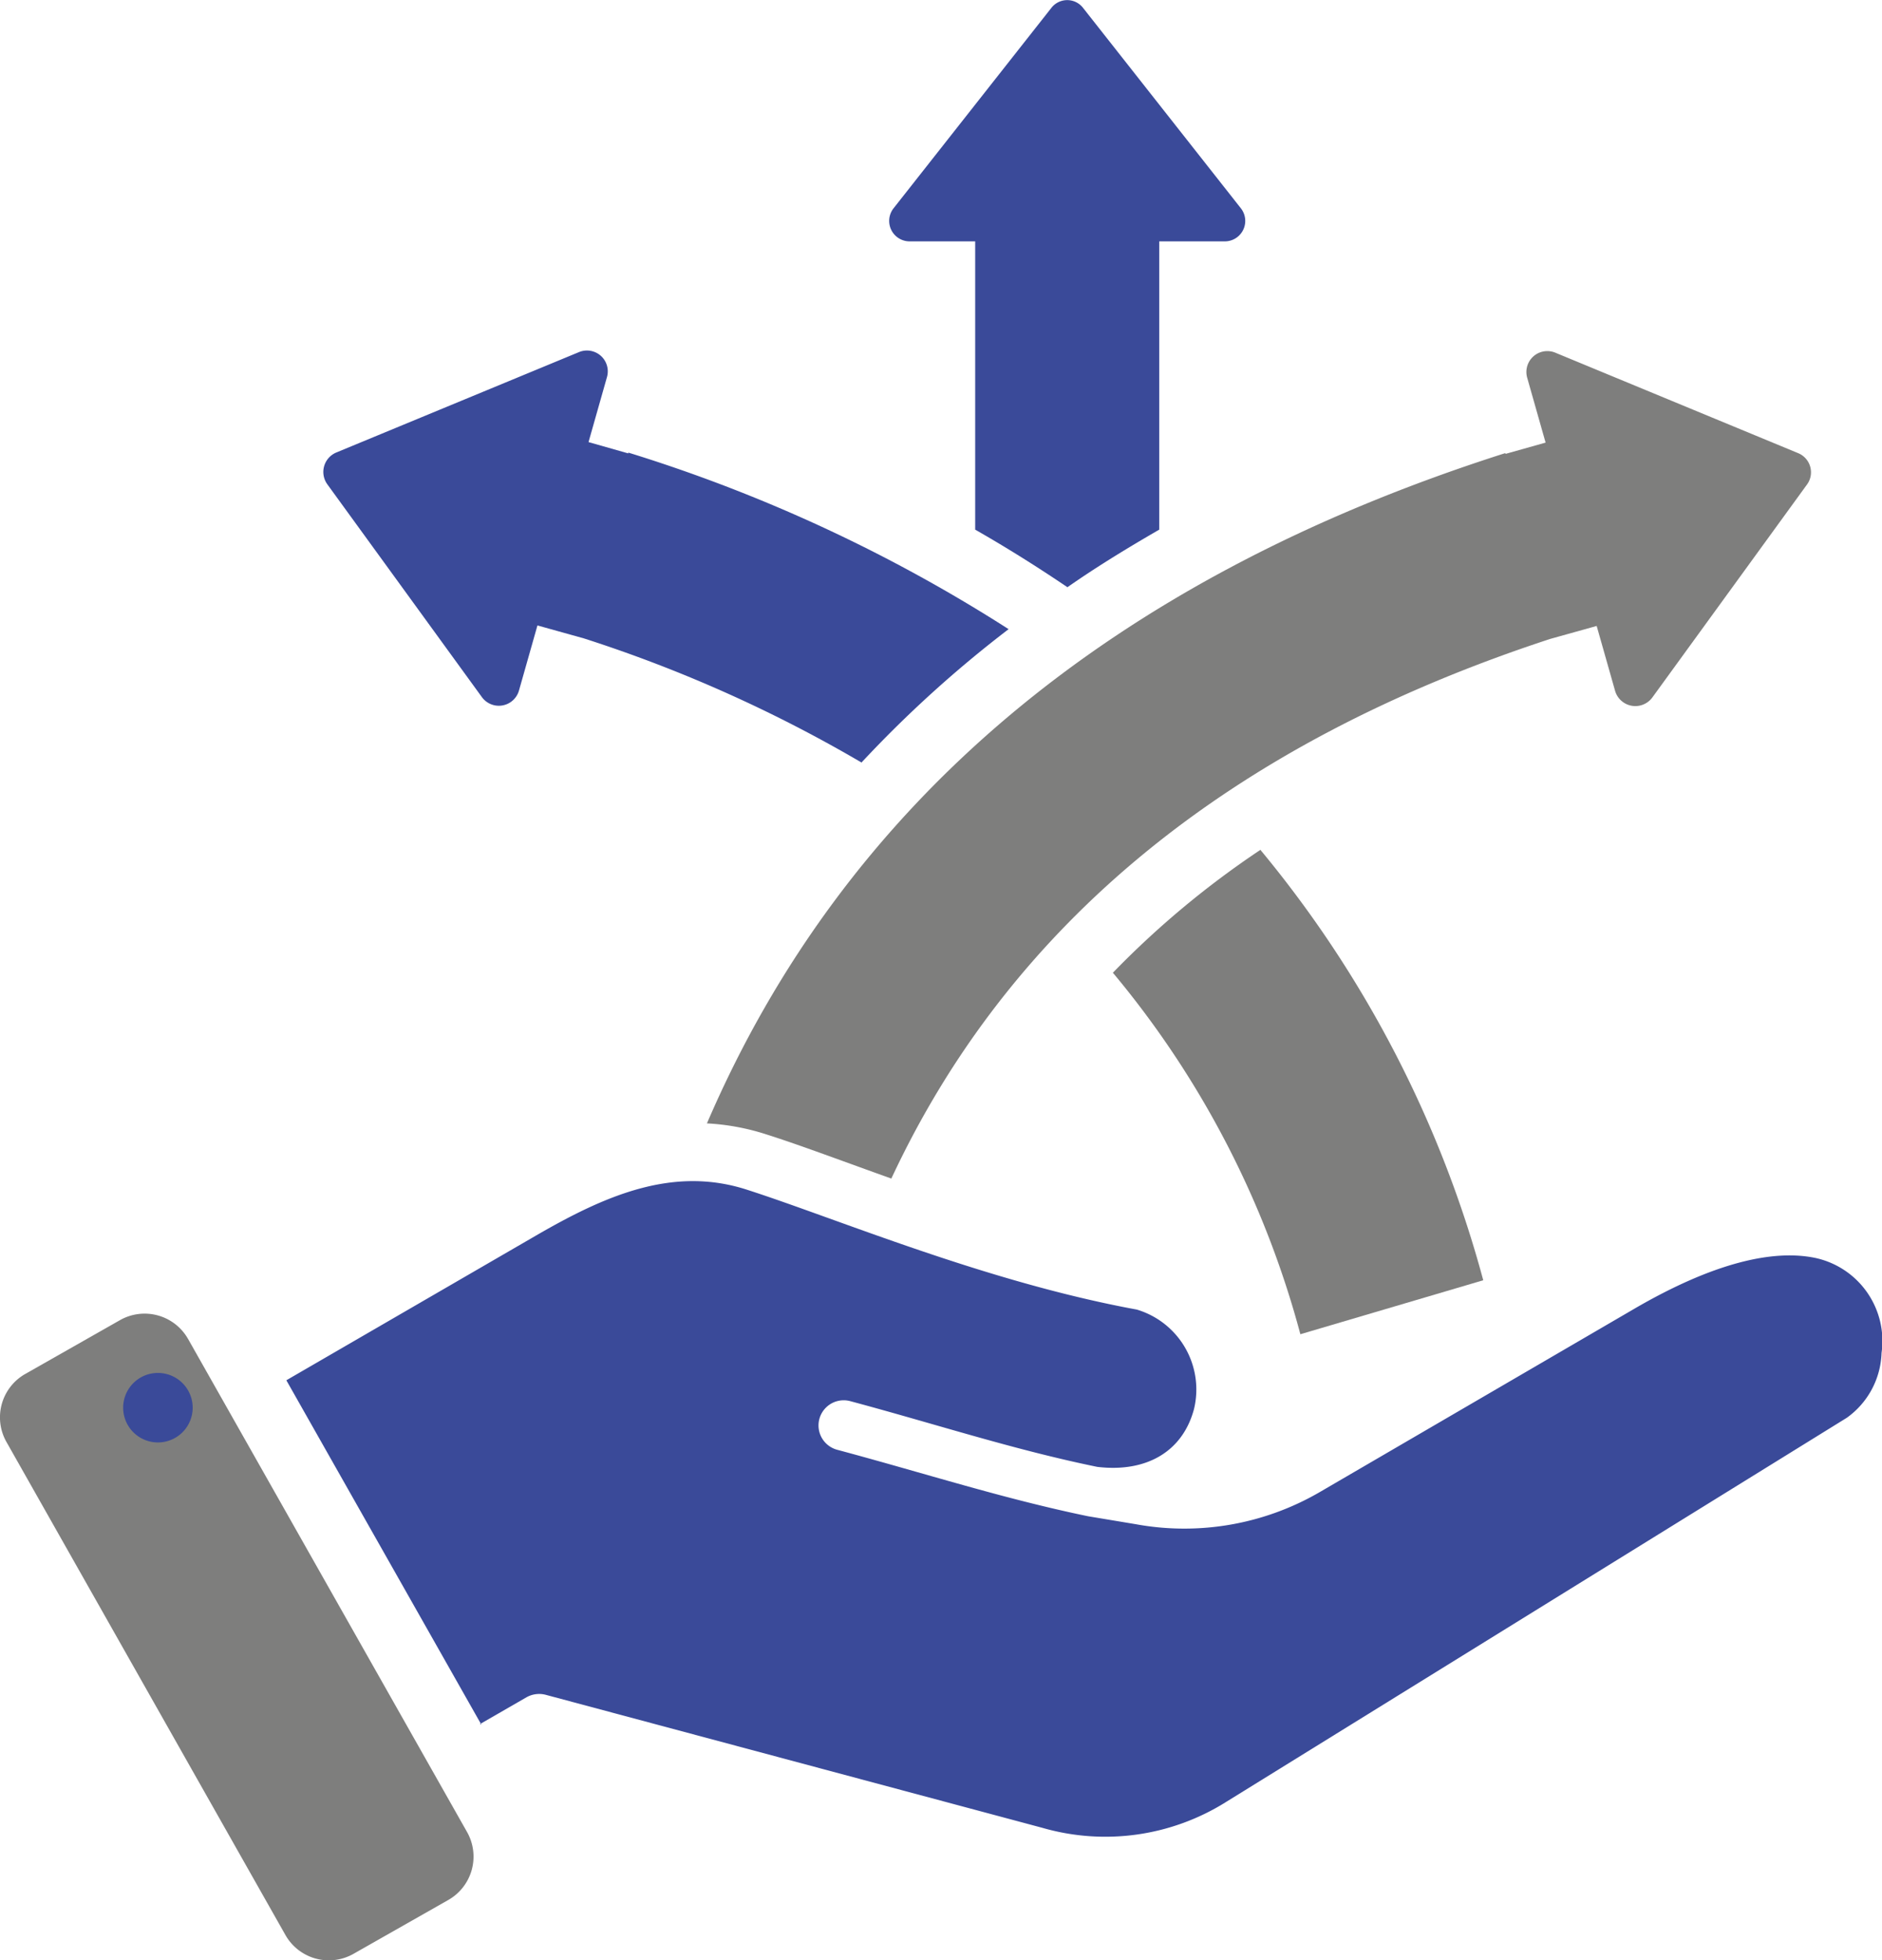
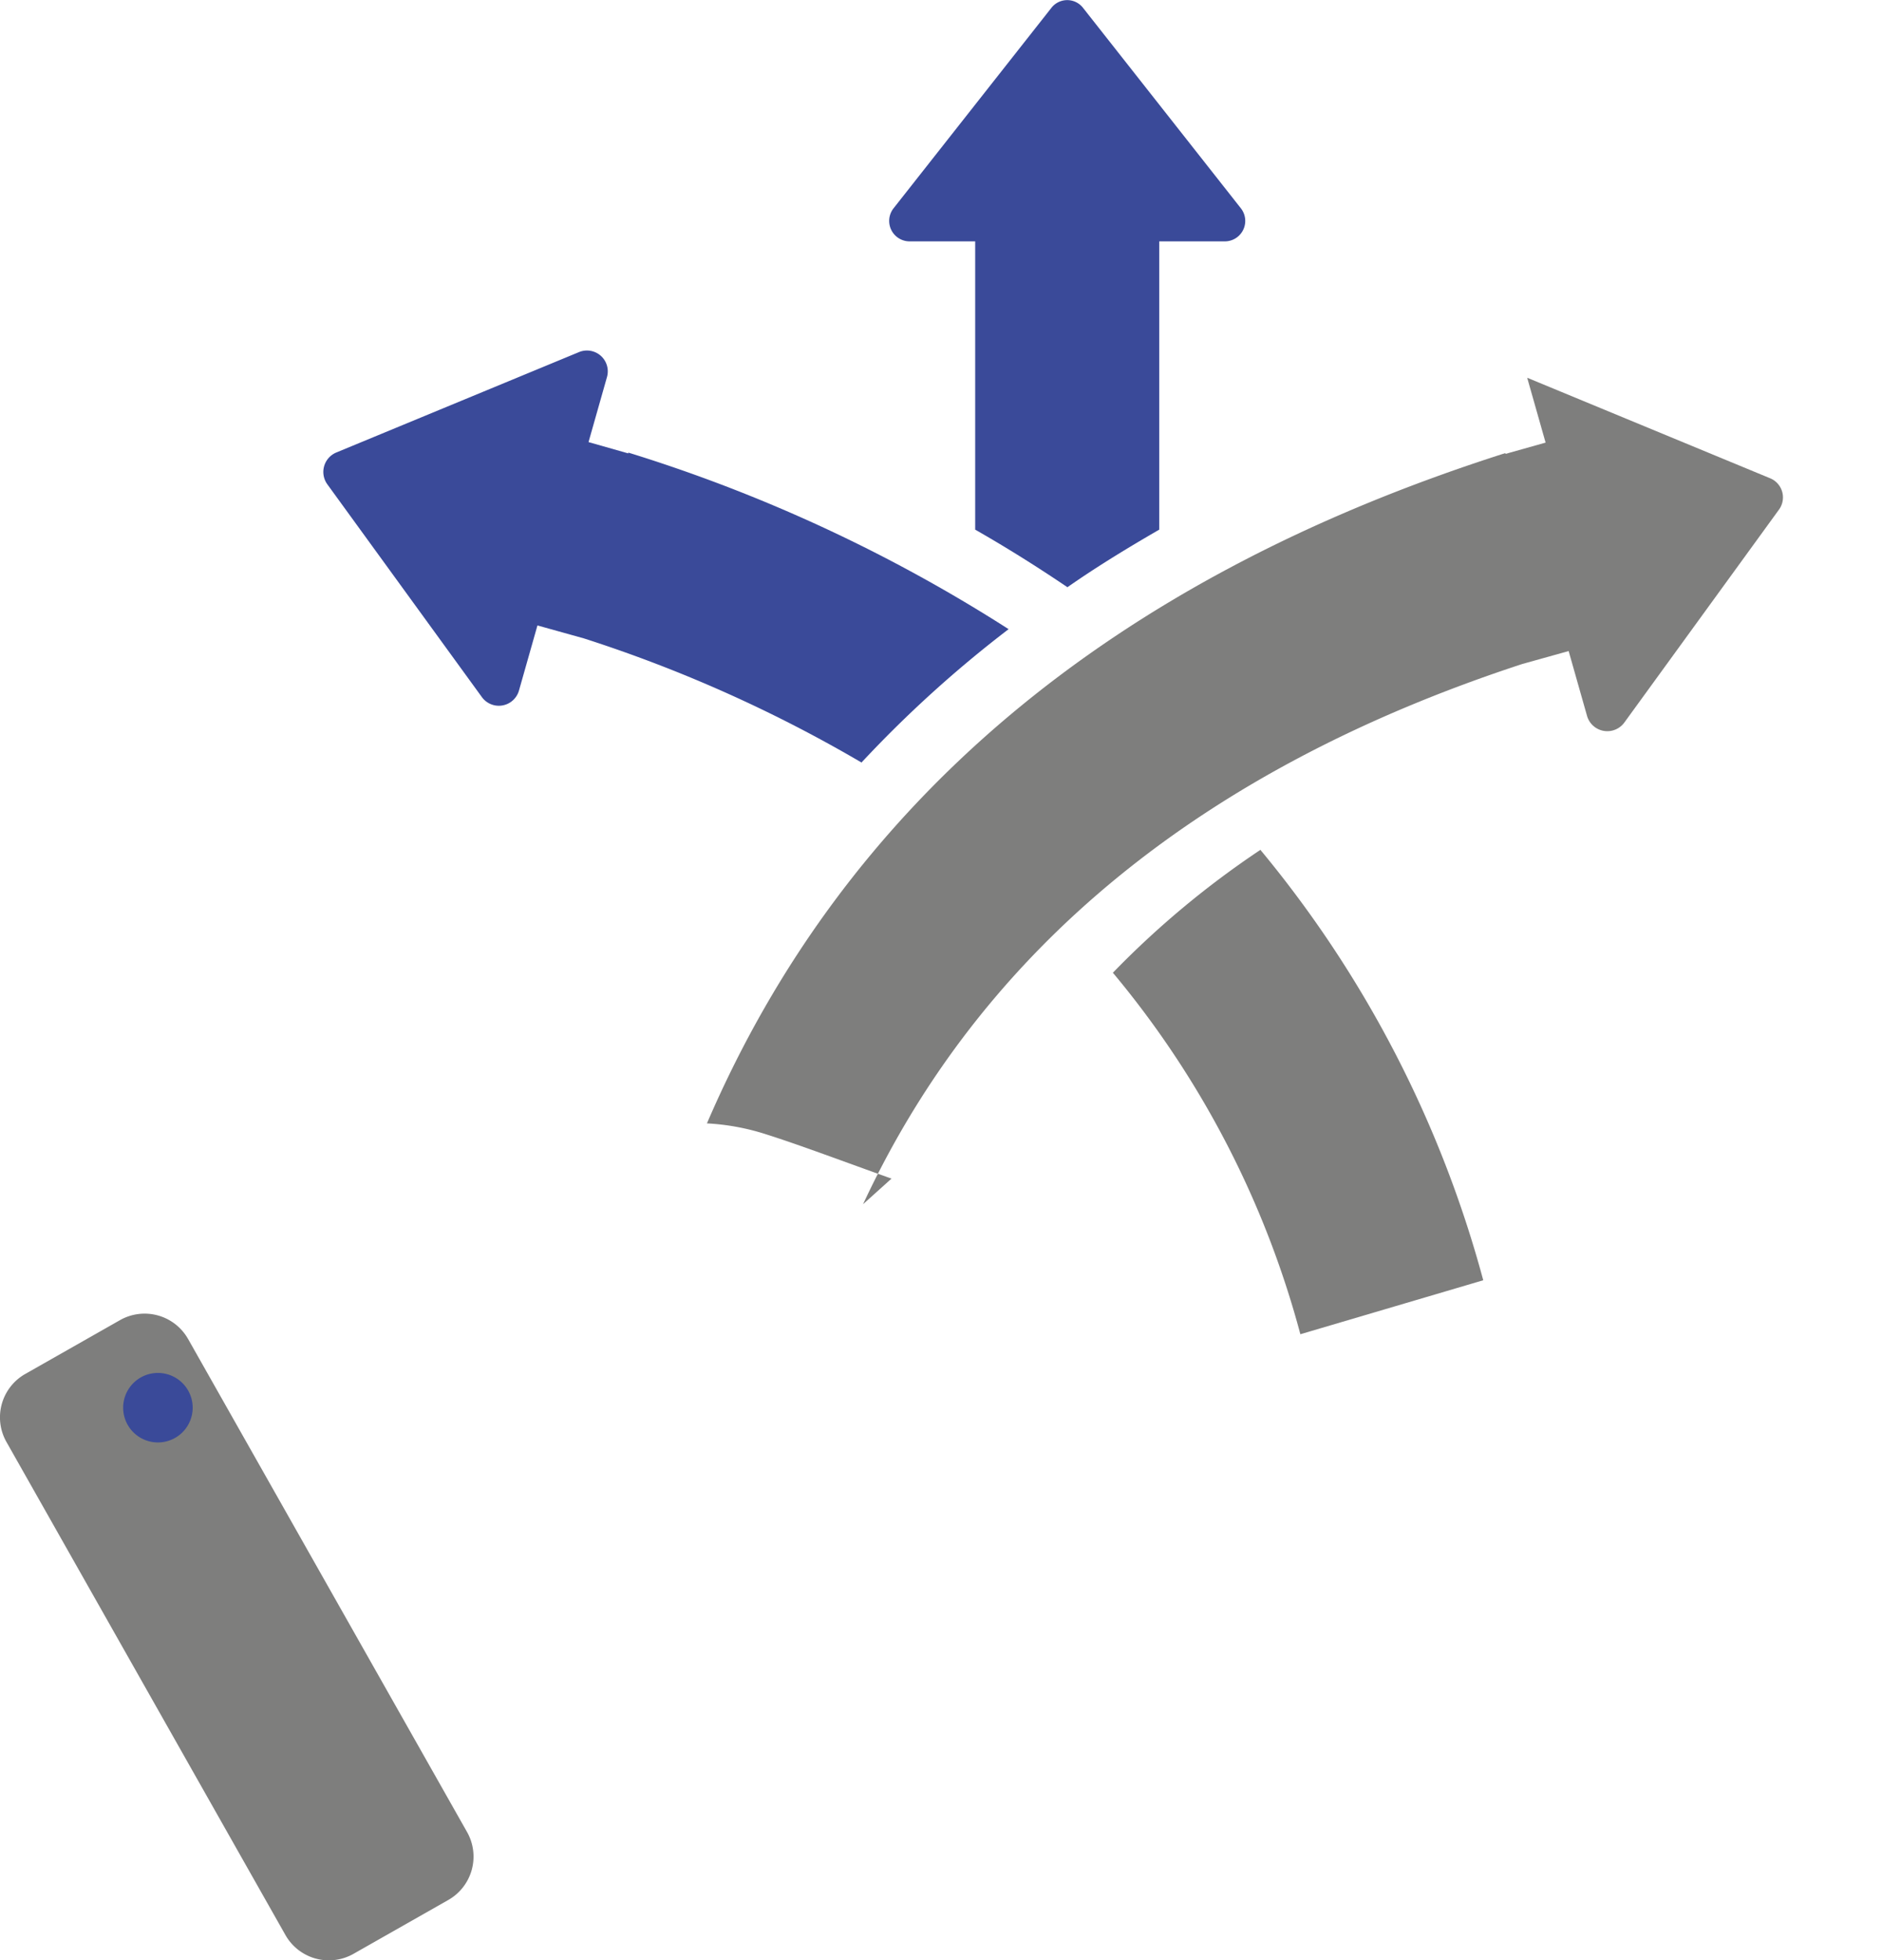
<svg xmlns="http://www.w3.org/2000/svg" width="92.04" height="95.885" viewBox="0 0 92.04 95.885">
  <g id="flexibility_1_" data-name="flexibility (1)" transform="translate(0)">
    <path id="Path_39590" data-name="Path 39590" d="M251.289,49.455c-1.453-.982-2.947-1.924-4.523-2.824v-14.1h-3.193a1,1,0,0,1-.8-1.617l7.716-9.8a.98.98,0,0,1,1.555,0l7.716,9.8a1,1,0,0,1-.8,1.617h-3.193v14.1c-1.555.9-3.07,1.822-4.5,2.824h0Z" transform="translate(-199.074 -20.725)" fill="#3a4a99" fill-rule="evenodd" />
    <path id="Path_39591" data-name="Path 39591" d="M133.666,124.668a67.888,67.888,0,0,0-13.59-6.079l-2.272-.634-.9,3.172a1.024,1.024,0,0,1-1.822.327l-7.552-10.4a1.031,1.031,0,0,1,.43-1.555l11.871-4.912a1.019,1.019,0,0,1,1.371,1.228l-.9,3.172,1.944.553V109.5a76.141,76.141,0,0,1,18.6,8.637,57.913,57.913,0,0,0-7.2,6.529h0Z" transform="translate(-91.52 -87.363)" fill="#3a4a99" fill-rule="evenodd" />
    <path id="Path_39592" data-name="Path 39592" d="M303.225,223.82a55.579,55.579,0,0,1,10.888,21.039l-8.944,2.64A46.138,46.138,0,0,0,296,229.817a44.218,44.218,0,0,1,7.225-6.017h0Z" transform="translate(-241.574 -182.238)" fill="#7e7e7d" fill-rule="evenodd" />
-     <path id="Path_39593" data-name="Path 39593" d="M208.026,145.086c-2.354-.839-4.462-1.637-6.14-2.169a11.332,11.332,0,0,0-2.886-.532c6.713-15.616,19.668-26.606,39.05-32.787v.041l1.965-.553-.9-3.172a1.023,1.023,0,0,1,1.371-1.228l11.871,4.912a1.013,1.013,0,0,1,.43,1.555l-7.552,10.4a1.031,1.031,0,0,1-1.822-.327l-.9-3.172-2.272.634q-23.516,7.706-32.235,26.422h0Z" transform="translate(-164.427 -87.437)" fill="#7e7e7d" fill-rule="evenodd" />
-     <path id="Path_39594" data-name="Path 39594" d="M108.037,329.587,98.5,312.743l12.321-7.143c3.3-1.9,6.611-3.356,10.233-2.169h0c4.441,1.433,11.666,4.5,19.034,5.853a4.079,4.079,0,0,1,2.8,4.871h0c-.553,2.067-2.313,3.111-4.728,2.824-4.093-.839-7.88-2.088-12.075-3.213a1.231,1.231,0,0,0-.655,2.374c4.277,1.146,8.125,2.395,12.28,3.254l2.333.389h0a13.175,13.175,0,0,0,9.046-1.6l15.309-8.923c3.93-2.292,6.836-2.927,8.882-2.5a4.156,4.156,0,0,1,3.234,4.646,4.057,4.057,0,0,1-1.7,3.172l-30.352,18.788h0a11.1,11.1,0,0,1-8.985,1.269l-24.294-6.508a1.267,1.267,0,0,0-.941.123l-2.272,1.31Z" transform="translate(-84.496 -245.23)" fill="#3a4a99" fill-rule="evenodd" />
+     <path id="Path_39593" data-name="Path 39593" d="M208.026,145.086c-2.354-.839-4.462-1.637-6.14-2.169a11.332,11.332,0,0,0-2.886-.532c6.713-15.616,19.668-26.606,39.05-32.787v.041l1.965-.553-.9-3.172l11.871,4.912a1.013,1.013,0,0,1,.43,1.555l-7.552,10.4a1.031,1.031,0,0,1-1.822-.327l-.9-3.172-2.272.634q-23.516,7.706-32.235,26.422h0Z" transform="translate(-164.427 -87.437)" fill="#7e7e7d" fill-rule="evenodd" />
    <path id="Path_39595" data-name="Path 39595" d="M39.271,335.909l13.651,24.13A2.441,2.441,0,0,1,52,363.355l-4.646,2.64a2.441,2.441,0,0,1-3.316-.921l-13.651-24.13a2.441,2.441,0,0,1,.921-3.316l4.646-2.64a2.441,2.441,0,0,1,3.316.921Z" transform="translate(-30.076 -270.422)" fill="#7e7e7d" fill-rule="evenodd" />
    <path id="Path_39596" data-name="Path 39596" d="M53.067,357.089a1.7,1.7,0,1,1,0,.02h0Z" transform="translate(-47.044 -288.245)" fill="#3a4a99" fill-rule="evenodd" />
  </g>
</svg>